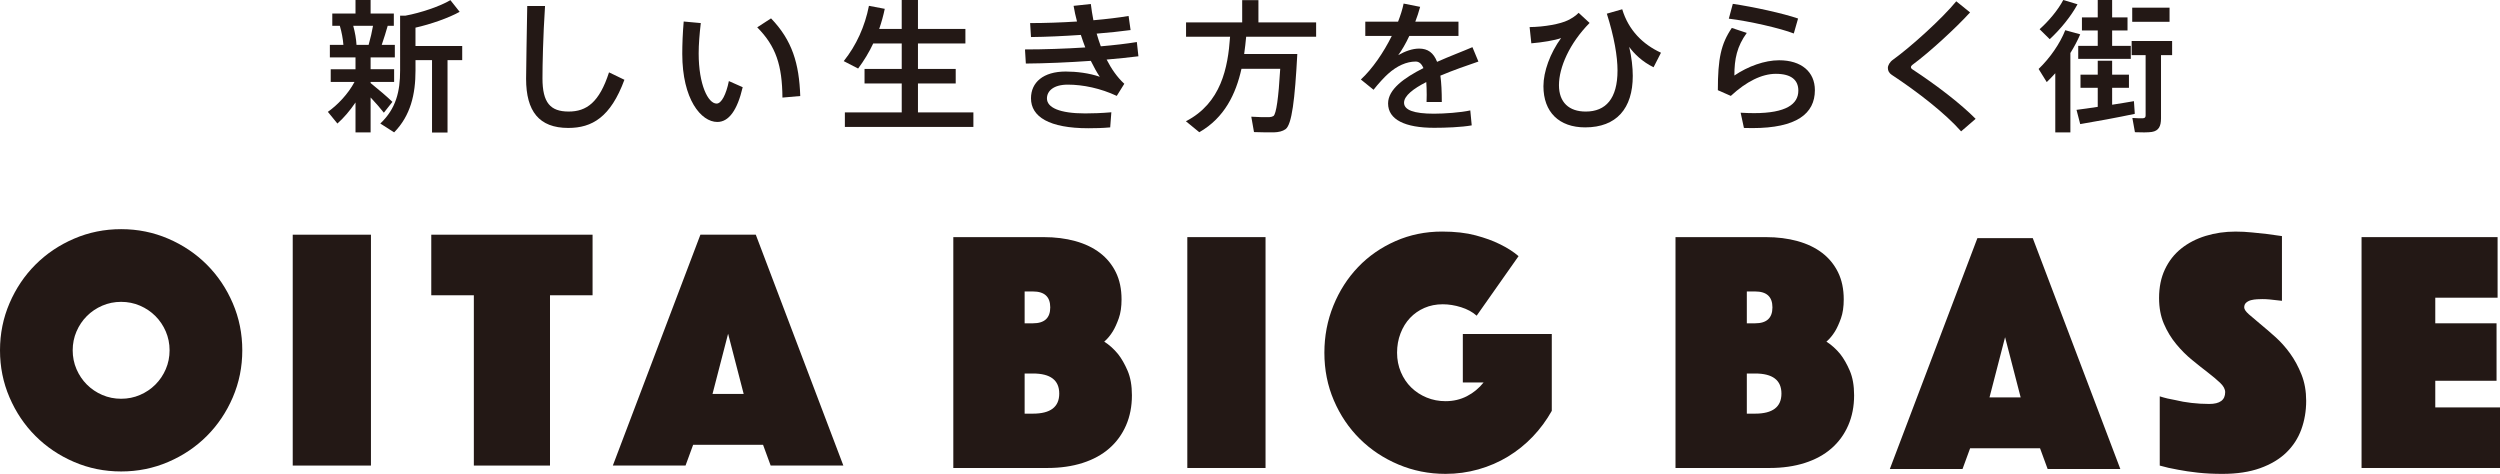
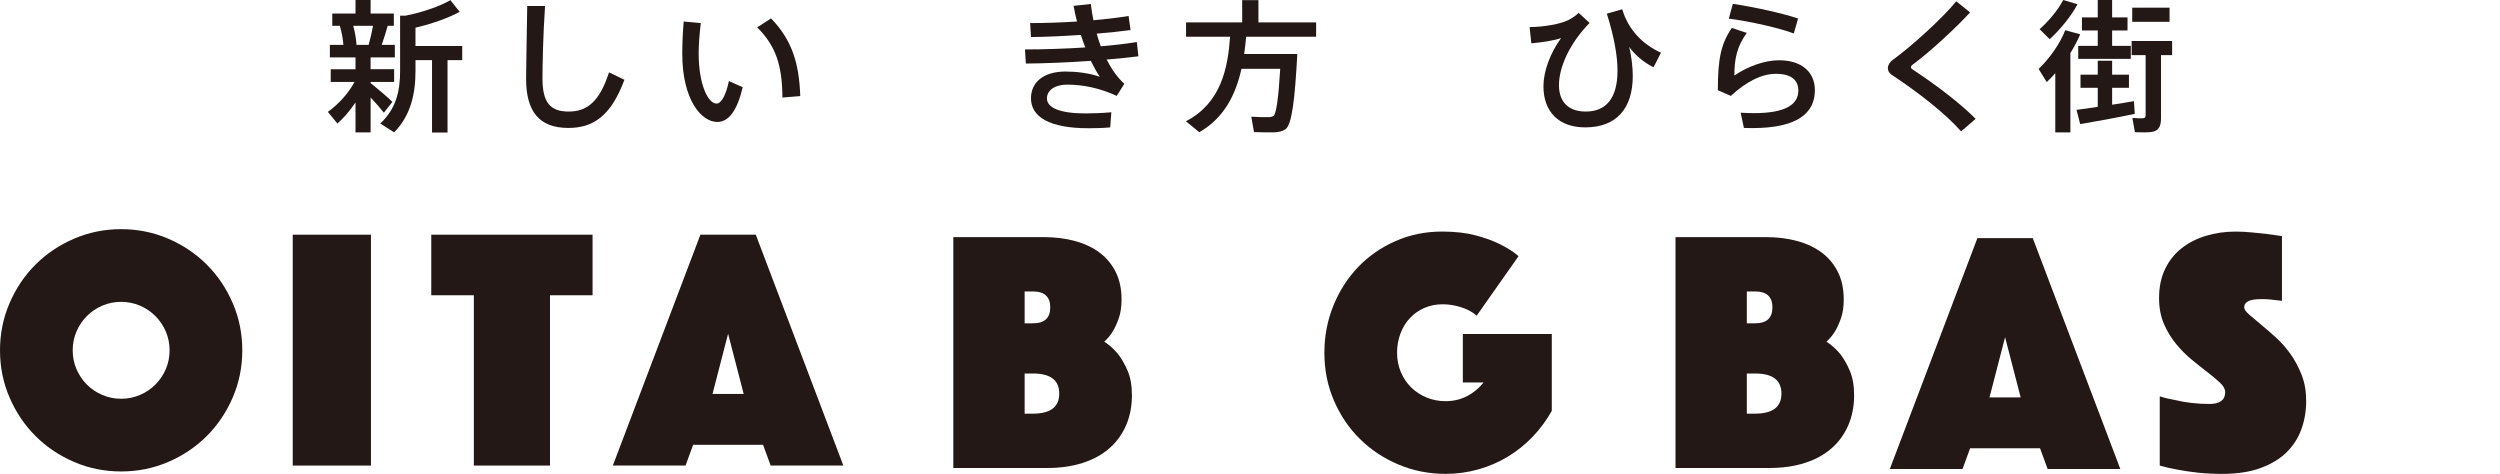
<svg xmlns="http://www.w3.org/2000/svg" id="_レイヤー_2" data-name="レイヤー 2" viewBox="0 0 239.13 45.327">
  <defs>
    <style>
      .cls-1 {
        fill: #231815;
      }
    </style>
  </defs>
  <g id="_文字" data-name="文字">
    <g>
      <g>
        <g>
          <path class="cls-1" d="m91.188,22.681h8.641c1.103,0,2.113.127,3.029.381.916.254,1.699.629,2.351,1.125.651.497,1.159,1.115,1.523,1.854.364.74.546,1.606.546,2.599,0,.707-.088,1.308-.265,1.804-.177.497-.364.91-.563,1.241-.243.397-.519.728-.828.993.485.309.927.707,1.324,1.192.331.42.634.949.91,1.589.276.64.414,1.424.414,2.351,0,1.059-.188,2.019-.563,2.88-.376.861-.91,1.595-1.606,2.202-.695.607-1.545,1.071-2.549,1.391-1.005.32-2.125.48-3.361.48h-9.005v-22.083Zm9.27,6.721c0-1.015-.552-1.523-1.655-1.523h-.795v3.046h.795c1.103,0,1.655-.508,1.655-1.523Zm-1.655,10.164c1.677,0,2.516-.64,2.516-1.92s-.839-1.92-2.516-1.92h-.795v3.841h.795Z" />
-           <path class="cls-1" d="m113.569,22.681h7.482v22.083h-7.482v-22.083Z" />
+           <path class="cls-1" d="m113.569,22.681h7.482h-7.482v-22.083Z" />
          <path class="cls-1" d="m141.247,30.197c-.397-.353-.894-.624-1.49-.811-.596-.187-1.181-.281-1.755-.281-.64,0-1.225.116-1.755.347-.53.232-.988.552-1.374.96-.386.409-.69.9-.91,1.473-.221.574-.331,1.192-.331,1.854s.121,1.28.364,1.854c.243.574.574,1.065.993,1.473.419.409.91.728,1.473.96s1.164.348,1.804.348c.75,0,1.435-.16,2.053-.48.618-.32,1.147-.756,1.589-1.308h-1.986v-4.635h8.509v7.35c-.508.905-1.115,1.727-1.821,2.467-.707.74-1.496,1.374-2.367,1.904-.872.53-1.816.938-2.831,1.225-1.016.287-2.064.43-3.145.43-1.589,0-3.091-.298-4.503-.894-1.413-.596-2.643-1.412-3.692-2.45-1.049-1.037-1.876-2.262-2.483-3.675-.607-1.412-.91-2.935-.91-4.569,0-1.589.287-3.09.861-4.503.574-1.412,1.363-2.643,2.367-3.692,1.004-1.048,2.196-1.876,3.576-2.483,1.379-.607,2.864-.911,4.453-.911,1.236,0,2.306.122,3.212.364.905.243,1.666.519,2.284.828.728.353,1.335.74,1.821,1.159l-4.006,5.695Z" />
          <path class="cls-1" d="m160.267,22.681h8.641c1.103,0,2.113.127,3.029.381.916.254,1.699.629,2.351,1.125.651.497,1.159,1.115,1.523,1.854.364.74.546,1.606.546,2.599,0,.707-.088,1.308-.265,1.804-.177.497-.364.91-.563,1.241-.243.397-.519.728-.828.993.485.309.927.707,1.324,1.192.331.42.634.949.91,1.589.276.64.414,1.424.414,2.351,0,1.059-.188,2.019-.563,2.88-.376.861-.91,1.595-1.606,2.202-.695.607-1.545,1.071-2.549,1.391-1.005.32-2.125.48-3.361.48h-9.005v-22.083Zm9.27,6.721c0-1.015-.552-1.523-1.655-1.523h-.795v3.046h.795c1.103,0,1.655-.508,1.655-1.523Zm-1.655,10.164c1.677,0,2.516-.64,2.516-1.92s-.839-1.92-2.516-1.92h-.795v3.841h.795Z" />
          <path class="cls-1" d="m206.585,37.911c.485.155.993.276,1.523.364.441.111.944.199,1.506.265.563.066,1.131.099,1.705.099,1.015,0,1.523-.375,1.523-1.126,0-.287-.155-.579-.464-.877-.309-.298-.701-.629-1.175-.993-.475-.364-.982-.767-1.523-1.208-.541-.441-1.049-.949-1.523-1.523-.475-.574-.866-1.219-1.175-1.937-.309-.717-.463-1.54-.463-2.467,0-1.037.187-1.953.563-2.748.375-.794.894-1.457,1.556-1.986s1.44-.932,2.334-1.208c.894-.276,1.849-.414,2.864-.414.53,0,1.059.028,1.589.083.53.055,1.004.105,1.424.149.485.066.96.132,1.424.199v6.191c-.177-.022-.376-.044-.596-.066-.177-.022-.376-.044-.596-.066-.221-.022-.453-.033-.695-.033-.133,0-.298.006-.497.017-.199.011-.386.039-.563.083-.177.044-.331.122-.464.232-.132.111-.199.265-.199.463,0,.177.149.397.447.662.298.265.662.574,1.093.927.43.353.905.761,1.424,1.225.518.464.993.993,1.424,1.589.43.596.795,1.269,1.093,2.02.298.75.447,1.589.447,2.516,0,.972-.155,1.882-.464,2.731-.309.85-.789,1.589-1.44,2.218-.651.629-1.485,1.126-2.5,1.49-1.016.364-2.218.546-3.609.546-.839,0-1.617-.039-2.334-.116-.718-.078-1.352-.171-1.904-.281-.64-.111-1.225-.243-1.755-.397v-6.622Z" />
-           <path class="cls-1" d="m225.887,22.681h13.012v5.794h-5.96v2.45h5.86v5.496h-5.86v2.549h6.191v5.794h-13.243v-22.083Z" />
        </g>
        <g>
          <path class="cls-1" d="m0,33.508c0-1.589.303-3.09.91-4.503.607-1.412,1.434-2.643,2.483-3.692s2.279-1.876,3.692-2.483c1.412-.607,2.913-.911,4.503-.911s3.09.304,4.503.911c1.412.607,2.643,1.435,3.692,2.483,1.048,1.049,1.876,2.279,2.483,3.692.607,1.413.91,2.913.91,4.503s-.304,3.09-.91,4.503c-.607,1.413-1.435,2.643-2.483,3.692-1.048,1.049-2.279,1.877-3.692,2.483-1.413.607-2.913.91-4.503.91s-3.091-.303-4.503-.91c-1.413-.607-2.643-1.435-3.692-2.483-1.049-1.048-1.876-2.279-2.483-3.692-.607-1.412-.91-2.913-.91-4.503Zm6.953,0c0,.64.121,1.242.364,1.804.243.563.574,1.054.993,1.473.419.419.91.751,1.473.993.563.243,1.164.364,1.804.364.64,0,1.242-.121,1.804-.364.563-.243,1.054-.574,1.473-.993.419-.419.75-.91.993-1.473.243-.563.364-1.164.364-1.804,0-.64-.122-1.242-.364-1.804-.243-.563-.574-1.054-.993-1.474-.42-.419-.91-.75-1.473-.993-.563-.243-1.165-.364-1.804-.364-.64,0-1.242.122-1.804.364-.563.243-1.054.574-1.473.993-.42.42-.751.911-.993,1.474-.243.563-.364,1.164-.364,1.804Z" />
          <path class="cls-1" d="m28,22.449h7.482v22.083h-7.482v-22.083Z" />
          <path class="cls-1" d="m45.324,28.243h-4.072v-5.794h15.428v5.794h-4.072v16.289h-7.284v-16.289Z" />
          <path class="cls-1" d="m66.996,22.449h5.297l8.376,22.083h-6.953l-.728-1.986h-6.688l-.728,1.986h-6.953l8.376-22.083Zm4.138,15.23l-1.49-5.758-1.49,5.758h2.98Z" />
          <path class="cls-1" d="m189.142,22.781h5.297l8.376,22.083h-6.953l-.728-1.986h-6.688l-.728,1.986h-6.953l8.376-22.083Zm4.138,15.23l-1.49-5.758-1.49,5.758h2.98Z" />
        </g>
      </g>
      <g>
        <path class="cls-1" d="m37.535,9.744l-.818,1.036c-.314-.395-.763-.927-1.267-1.458v3.339h-1.445v-2.862c-.531.79-1.145,1.499-1.731,2.017l-.913-1.117c.913-.641,1.949-1.717,2.549-2.862h-2.276v-1.213h2.371v-1.131h-2.453v-1.199h1.295c-.041-.559-.164-1.227-.341-1.826h-.722v-1.172h2.221V0h1.445v1.294h2.221v1.172h-.586c-.15.545-.354,1.186-.572,1.826h1.254v1.199h-2.317v1.131h2.249v1.213h-2.249v.109c.763.613,1.608,1.336,2.085,1.799Zm-2.276-5.451c.177-.613.327-1.281.422-1.826h-1.894c.177.641.286,1.295.314,1.826h1.158Zm7.55,8.382h-1.485v-6.923h-1.581v1.008c0,2.235-.463,4.293-2.044,5.901l-1.322-.845c1.513-1.431,1.894-3.08,1.894-5.07V1.499h.504c1.486-.273,3.325-.899,4.306-1.485l.886,1.117c-1.049.586-2.767,1.186-4.225,1.513v1.758h4.47v1.349h-1.404v6.923Z" />
        <path class="cls-1" d="m52.134.572c-.191,2.917-.245,5.642-.245,6.923,0,2.33.75,3.175,2.508,3.175,1.704,0,2.93-.872,3.857-3.748l1.472.709c-1.322,3.584-3.094,4.607-5.37,4.607-2.794,0-4.034-1.595-4.034-4.702,0-1.295.068-4.048.109-6.964h1.704Z" />
        <path class="cls-1" d="m67.033,2.208c-.123,1.049-.204,2.031-.204,2.903,0,2.985.899,4.797,1.717,4.797.463,0,.913-.872,1.172-2.153l1.322.586c-.518,2.221-1.336,3.325-2.426,3.325-1.554,0-3.353-2.167-3.353-6.514,0-.927.041-1.976.136-3.094l1.635.15Zm6.719-.45c2.031,2.112,2.685,4.32,2.794,7.427l-1.704.15c-.027-3.08-.613-4.907-2.412-6.719l1.322-.859Z" />
-         <path class="cls-1" d="m86.252,10.753v-2.767h-3.557v-1.39h3.557v-2.44h-2.726c-.395.845-.886,1.649-1.445,2.399l-1.377-.709c1.213-1.513,2.031-3.339,2.412-5.288l1.513.286c-.136.654-.314,1.294-.531,1.921h2.153V0h1.554v2.766h4.538v1.39h-4.538v2.44h3.611v1.39h-3.611v2.767h5.302v1.39h-12.293v-1.39h5.438Z" />
        <path class="cls-1" d="m98.043,4.729c1.799,0,3.83-.068,5.765-.191-.15-.382-.286-.79-.422-1.199-1.622.109-3.285.191-4.77.204l-.082-1.335c1.417,0,2.971-.055,4.484-.15-.136-.504-.245-1.009-.327-1.499l1.649-.177c.055.518.15,1.036.245,1.554,1.24-.109,2.399-.245,3.366-.409l.191,1.349c-.927.122-2.044.245-3.244.341.123.409.245.818.395,1.213,1.267-.109,2.453-.245,3.448-.409l.15,1.363c-.872.109-1.908.218-3.039.314.45.886,1.008,1.69,1.69,2.317l-.722,1.158c-1.54-.722-3.216-1.077-4.688-1.077-1.349,0-1.99.6-1.99,1.322,0,.872,1.213,1.431,3.652,1.431.668,0,1.581-.027,2.508-.109l-.109,1.445c-.709.068-1.499.082-2.085.082-3.761,0-5.492-1.104-5.492-2.862,0-1.526,1.172-2.562,3.325-2.562,1.022,0,2.262.15,3.257.504-.286-.422-.572-.94-.859-1.526-2.099.15-4.348.245-6.215.259l-.082-1.349Z" />
        <path class="cls-1" d="m123.122,5.165h.968c-.232,4.348-.518,6.76-1.131,7.196-.273.191-.641.286-1.118.3-.422.014-1.349-.014-1.894-.027l-.259-1.472c.518.041,1.349.055,1.744.041.164-.014.273-.041.382-.109.259-.218.477-1.676.641-4.511h-3.707c-.532,2.385-1.608,4.675-4.034,6.065l-1.281-1.049c3.38-1.744,4.02-5.125,4.225-8.082h-4.211v-1.377h5.37V.014h1.554v2.126h5.519v1.377h-6.692c-.054.545-.109,1.09-.191,1.649h4.116Z" />
-         <path class="cls-1" d="m141.414,5.887c-1.077.368-2.412.831-3.639,1.349.095.681.136,1.526.136,2.521h-1.458c.014-.245.014-.463.014-.681,0-.463-.014-.872-.041-1.226-1.226.627-2.126,1.308-2.126,1.976,0,.695.927,1.049,2.862,1.049.981,0,2.549-.109,3.475-.314l.136,1.431c-.981.177-2.508.232-3.598.232-2.767,0-4.402-.777-4.402-2.33,0-1.349,1.54-2.453,3.38-3.38-.177-.436-.436-.627-.736-.627-.872,0-1.799.409-2.657,1.186-.314.273-.954.968-1.377,1.513l-1.213-.981c1.104-1.022,2.167-2.576,2.958-4.17h-2.535v-1.363h3.135c.232-.599.422-1.185.531-1.731l1.581.314c-.136.491-.286.968-.463,1.417h4.129v1.363h-4.702c-.354.763-.736,1.404-1.063,1.84.654-.368,1.336-.627,2.003-.627.831,0,1.377.395,1.717,1.267,1.227-.545,2.467-1.008,3.38-1.404l.572,1.376Z" />
        <path class="cls-1" d="m150.998,1.226l1.05.968c-1.922,1.949-2.93,4.252-2.93,5.956,0,1.649.967,2.521,2.562,2.521,1.908,0,3.039-1.227,3.039-3.925,0-1.349-.314-3.203-1.022-5.438l1.472-.422c.6,2.003,1.976,3.366,3.707,4.157l-.709,1.39c-1.063-.518-1.867-1.294-2.33-1.949.232.981.341,1.976.341,2.78,0,3.107-1.554,4.92-4.552,4.92-2.494,0-3.993-1.458-3.993-3.939,0-1.404.641-3.162,1.69-4.606-.572.218-1.84.423-2.848.504l-.164-1.553c1.418-.014,2.958-.3,3.666-.654.382-.191.749-.423,1.022-.709Z" />
        <path class="cls-1" d="m165.896,7.223c1.308-.886,2.903-1.458,4.28-1.458,2.126,0,3.421,1.104,3.421,2.862,0,2.249-1.758,3.625-5.983,3.625-.218,0-.545,0-.804-.013l-.314-1.458c.409.027.954.041,1.281.041,3.066,0,4.238-.859,4.238-2.153,0-1.009-.668-1.608-2.153-1.608-1.336,0-2.821.736-4.306,2.112l-1.24-.545c0-3.026.3-4.429,1.335-5.956l1.431.477c-.94,1.294-1.186,2.494-1.186,4.075Zm-.531-5.438l.382-1.417c1.962.286,4.824.913,6.242,1.404l-.409,1.431c-1.24-.491-4.279-1.186-6.215-1.418Z" />
        <path class="cls-1" d="m188.441,1.186c-1.308,1.445-3.911,3.843-5.533,5.029-.082.068-.122.136-.122.205,0,.082.041.15.109.191,2.426,1.594,4.675,3.339,6.078,4.756l-1.39,1.199c-1.499-1.704-4.116-3.748-6.637-5.41-.245-.163-.368-.382-.368-.654,0-.245.177-.572.49-.79,1.772-1.281,4.729-3.966,6.051-5.588l1.322,1.063Z" />
        <path class="cls-1" d="m198.037,12.661h-1.445v-5.656c-.259.286-.531.572-.818.845l-.777-1.254c1.077-1.036,2.031-2.399,2.549-3.707l1.431.395c-.259.6-.572,1.199-.941,1.785v7.591Zm.681-12.252c-.6,1.117-1.608,2.371-2.658,3.339l-.968-.954c.886-.79,1.772-1.854,2.263-2.794l1.363.409Zm1.935,9.812v-1.826h-1.649v-1.254h1.649v-1.335h1.377v1.335h1.608v1.254h-1.608v1.622c.763-.122,1.485-.232,2.085-.341,0,.027,0,.041.082,1.213-1.526.327-3.884.763-5.22.981l-.354-1.363c.518-.068,1.254-.163,2.031-.286Zm0-5.833v-1.472h-1.512v-1.254h1.512V0h1.377v1.663h1.472v1.254h-1.472v1.472h1.785v1.24h-5.029v-1.24h1.867Zm6.051,6.937c0,.749-.218,1.186-.872,1.294-.327.055-1.063.055-1.622.027l-.245-1.363c.354.027.845.041,1.022.027.191-.014.246-.109.246-.273v-5.765h-1.336v-1.349h3.871v1.349h-1.063v6.051Zm.818-10.589v1.349h-3.571V.736h3.571Z" />
      </g>
    </g>
  </g>
</svg>